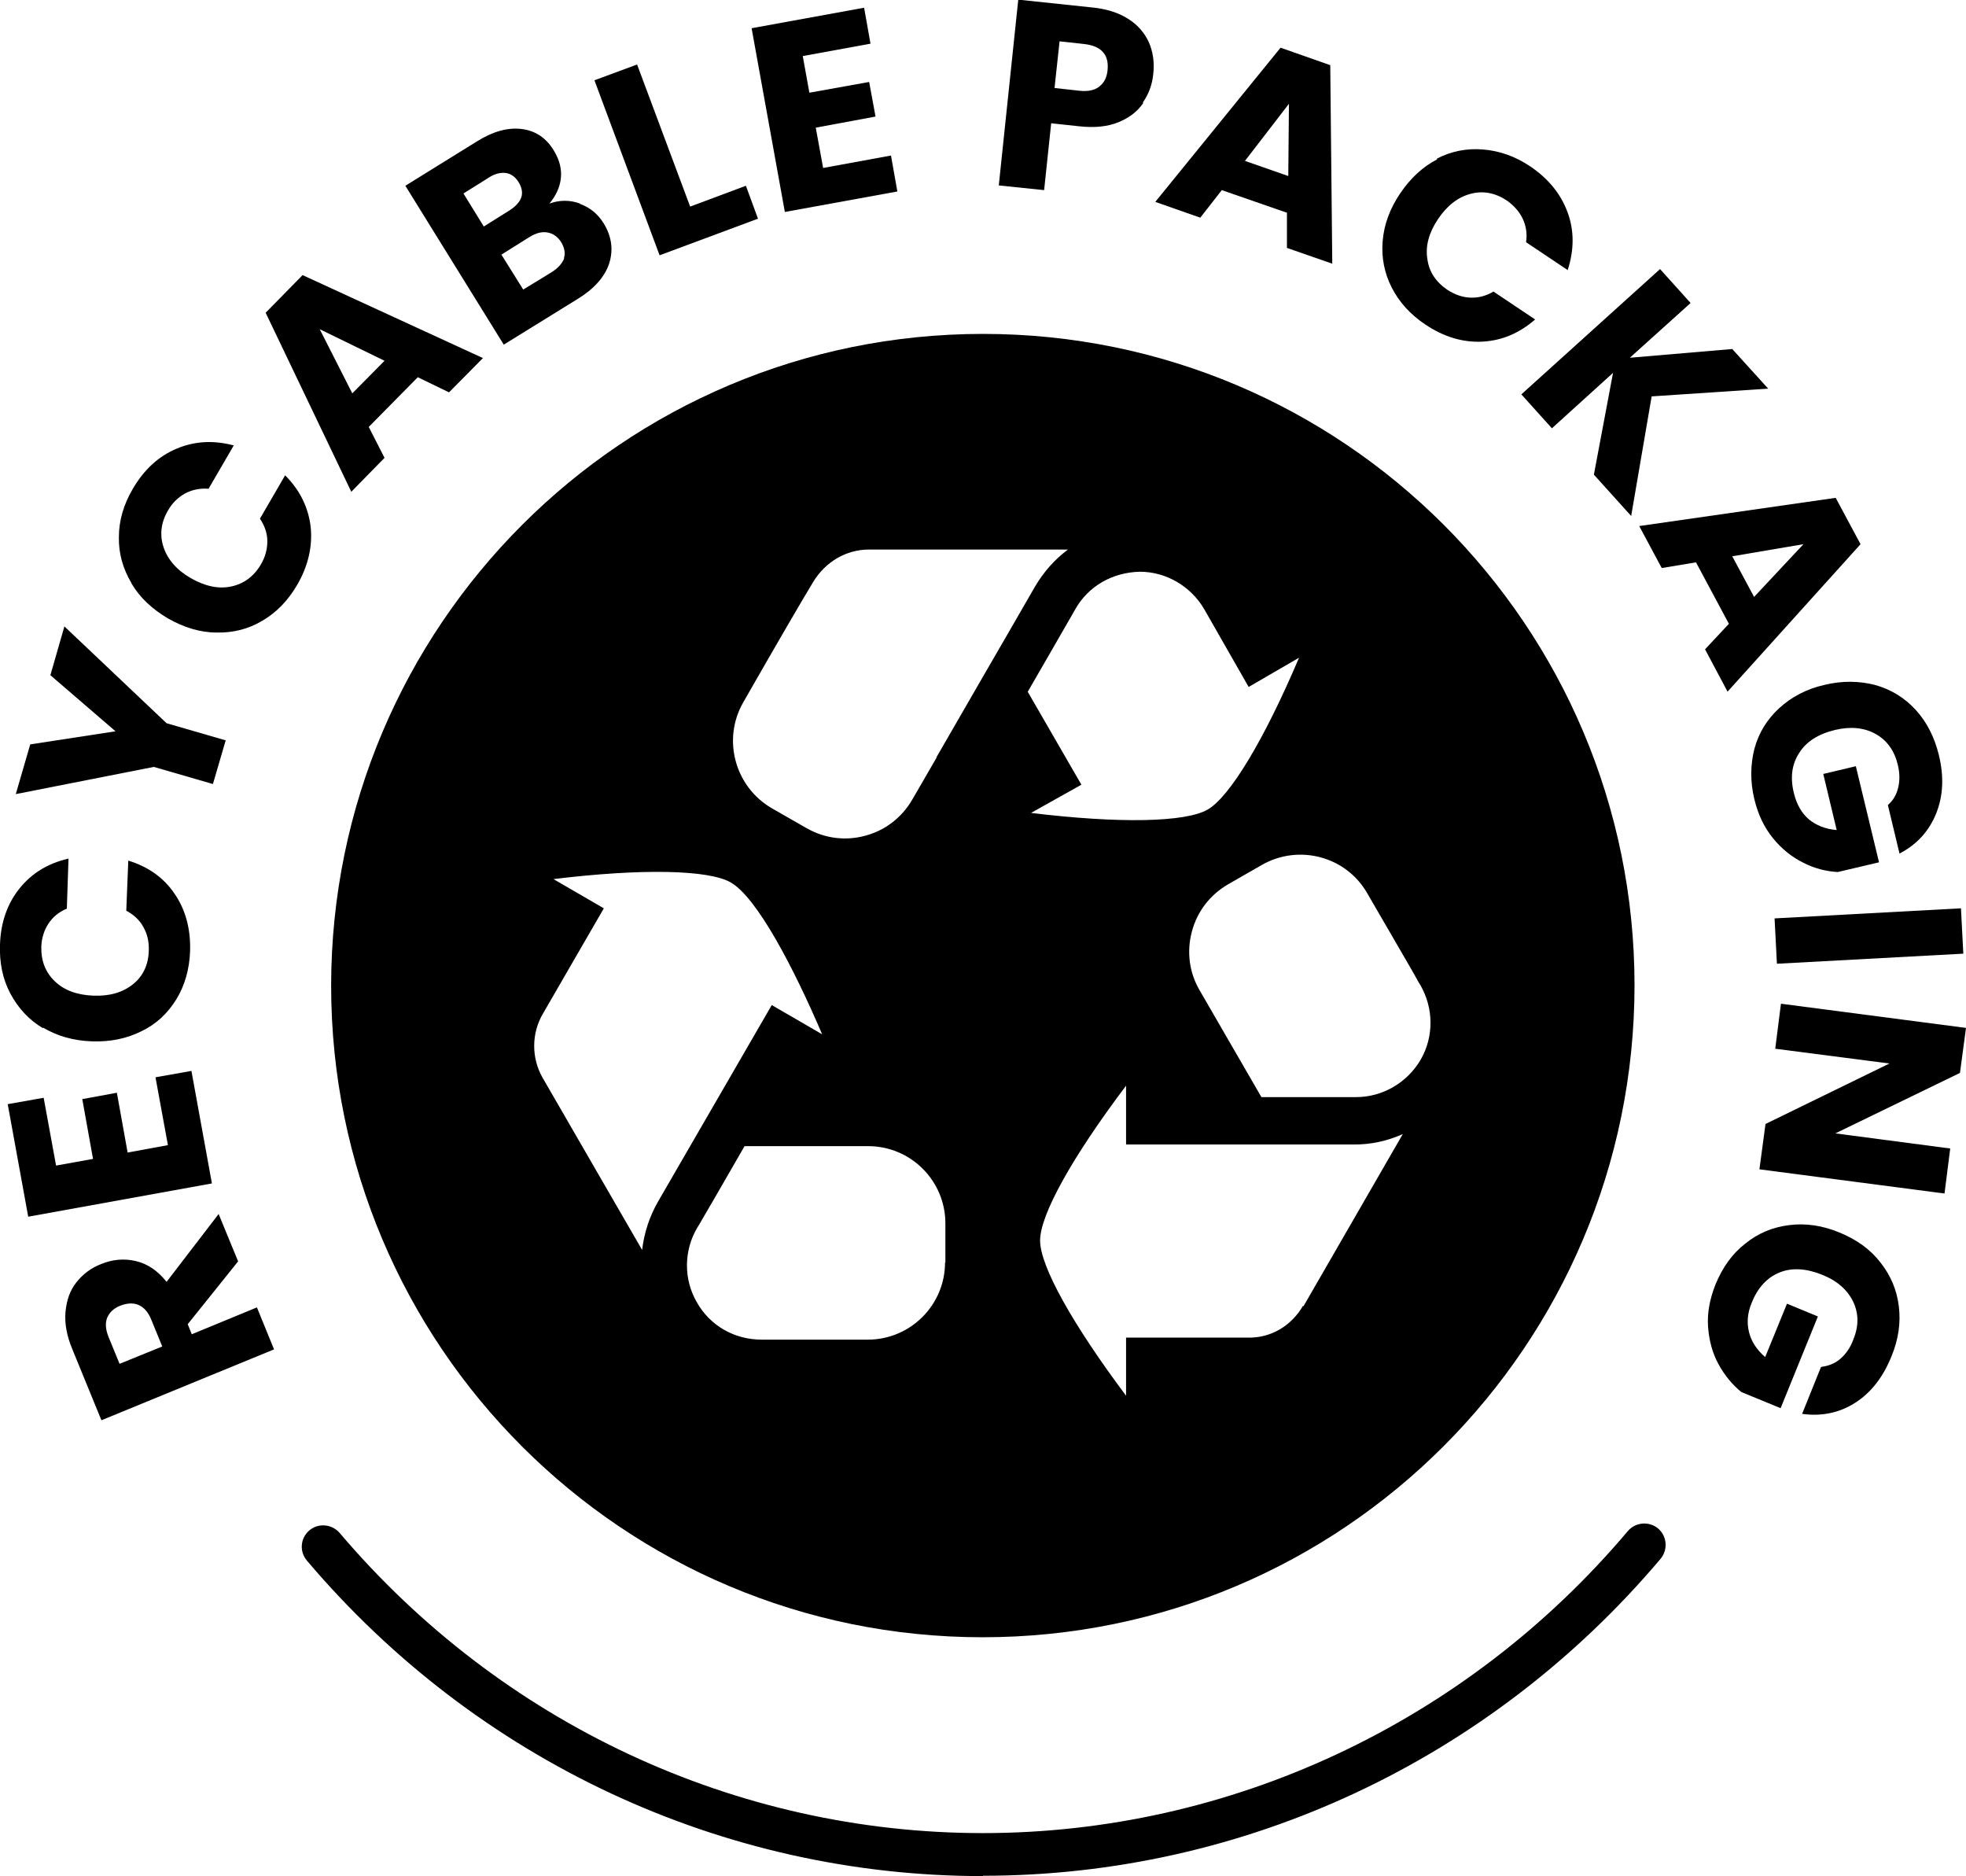
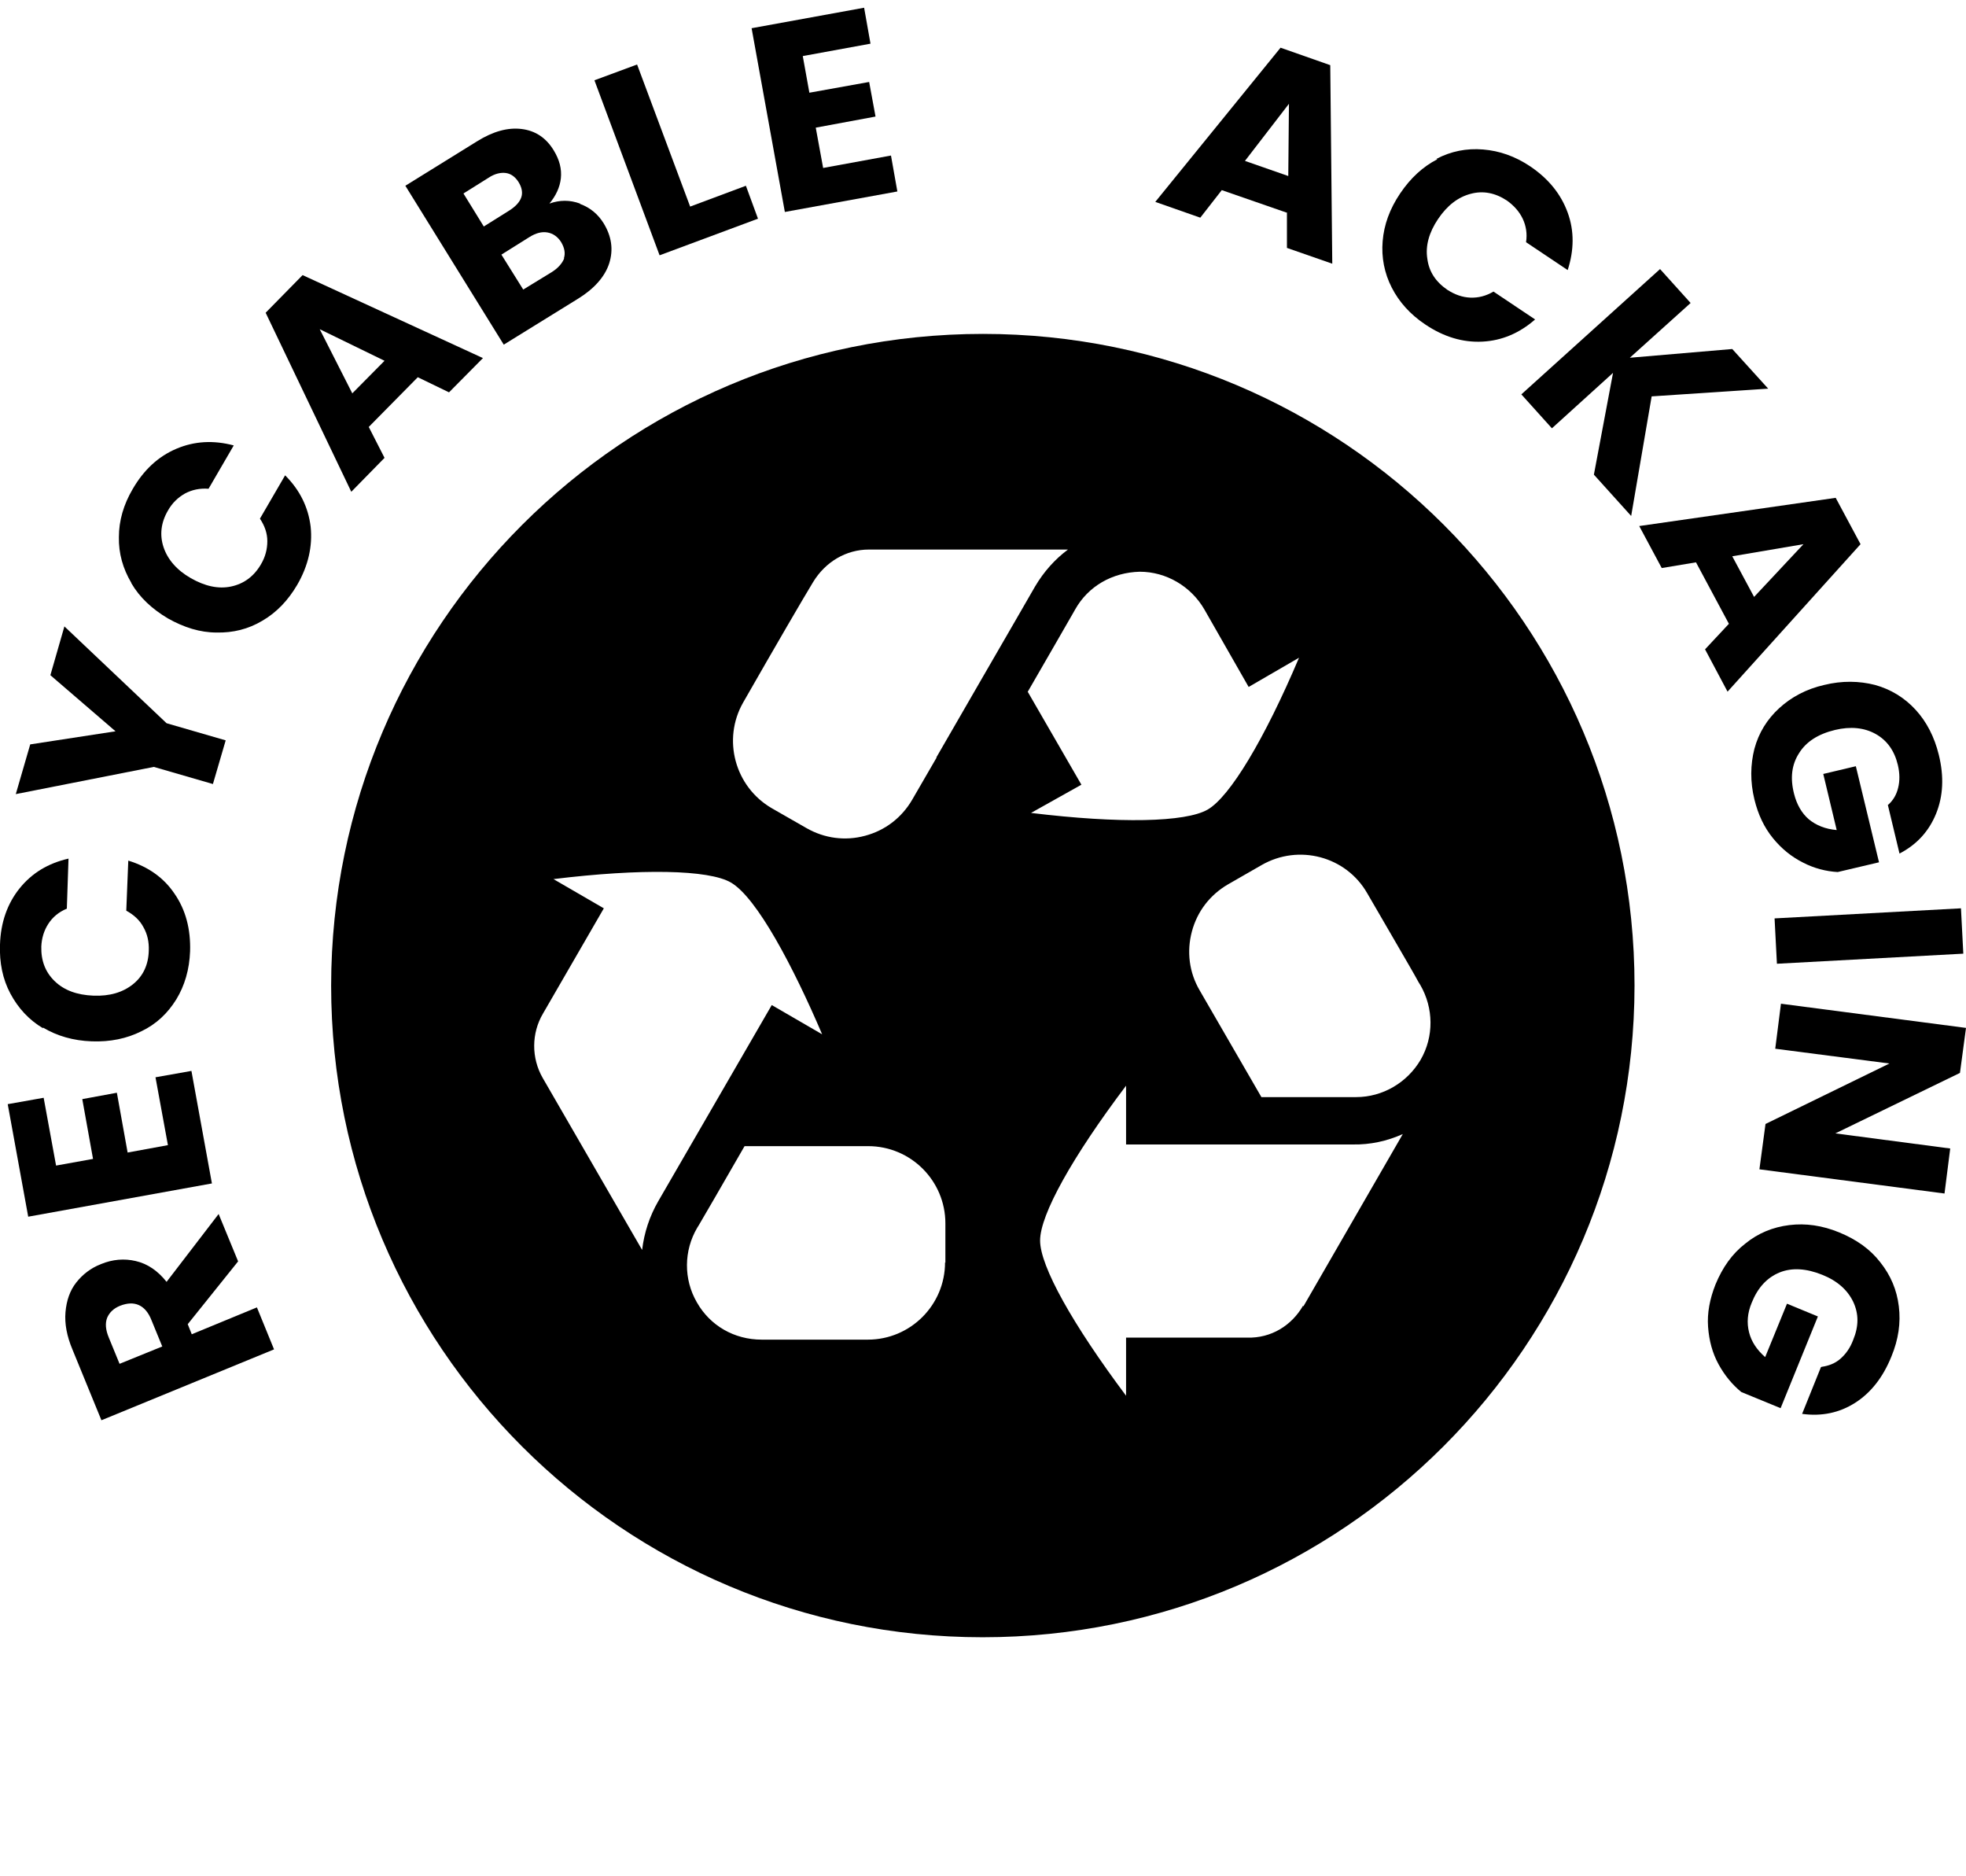
<svg xmlns="http://www.w3.org/2000/svg" viewBox="0 0 58.54 55.85" id="a">
  <path d="M29.27,9.94c-10.72,0-19.4,8.69-19.41,19.4,0,10.72,8.69,19.4,19.4,19.4,10.72,0,19.4-8.69,19.41-19.4,0-10.72-8.69-19.4-19.4-19.4ZM19.12,37.21l-2.96-5.12c-.34-.59-.34-1.33.01-1.92l1.81-3.13-1.5-.87c2.62-.32,4.62-.28,5.28.1.78.45,1.87,2.53,2.72,4.52l-1.5-.87-3.38,5.84c-.26.45-.42.94-.48,1.45h0ZM28.14,37.58c0,1.27-1.03,2.3-2.3,2.3h-3.16c-.82,0-1.54-.42-1.93-1.11-.4-.69-.39-1.54.01-2.22l.05-.08h0c.08-.13.24-.42.46-.79l.9-1.56h3.68c1.27,0,2.3,1.03,2.3,2.3v1.17h0ZM27.89,22.55l-.73,1.26c-.31.53-.8.91-1.4,1.07-.59.16-1.21.08-1.75-.23l-1.03-.59c-1.1-.64-1.48-2.05-.85-3.15.99-1.73,1.77-3.07,2.08-3.58.37-.61.99-.97,1.66-.97h5.93c-.39.29-.72.66-.98,1.1-.25.43-.85,1.48-1.56,2.7-.44.76-.92,1.59-1.38,2.39h0ZM30.61,20.58c.54-.94,1.06-1.83,1.28-2.22.06-.1.09-.16.12-.21h0c.39-.7,1.11-1.11,1.93-1.13.78,0,1.52.43,1.92,1.12l1.32,2.31,1.5-.87c-1.03,2.43-2.06,4.14-2.72,4.52-.66.38-2.63.42-5.26.1l1.5-.84-1.6-2.77h0ZM38.8,38.87c-.34.59-.95.97-1.66.95h-3.61v1.73c-1.58-2.11-2.56-3.85-2.56-4.62s.96-2.49,2.56-4.61v1.37s0,.02,0,.02v.36h.36c.15,0,6.39,0,6.39,0,.52.01,1.02-.1,1.49-.31l-2.96,5.13h0ZM42.3,31.55c-.4.68-1.13,1.11-1.92,1.11h-2.82s-1.84-3.18-1.84-3.18c-.31-.53-.39-1.15-.23-1.75s.54-1.09,1.07-1.4l1.01-.58c1.1-.63,2.51-.26,3.14.84l.72,1.24c.4.69.71,1.22.81,1.41l.05.08c.4.69.41,1.54.01,2.23h0Z" id="_x3C_Gruppe_x3E_" />
  <g>
    <path d="M7.09,37.55l-1.5,1.87.12.3,1.94-.8.51,1.25-5.14,2.11-.86-2.1c-.17-.4-.24-.78-.21-1.12.03-.34.13-.64.32-.88.19-.24.43-.43.74-.55.34-.14.69-.17,1.03-.09.35.08.66.29.92.62l1.55-2.02.58,1.41h0ZM4.83,40.08l-.32-.78c-.09-.23-.22-.38-.38-.45-.16-.07-.34-.06-.55.02-.2.08-.32.2-.39.36-.06.16-.05.35.05.59l.32.78,1.28-.52h0Z" />
    <path d="M1.66,34.7l1.11-.2-.32-1.78,1.03-.19.32,1.78,1.2-.22-.37-2.02,1.07-.19.61,3.35-5.47.99-.61-3.35,1.07-.19.37,2.02h0Z" />
    <path d="M1.28,30.61c-.42-.25-.74-.6-.97-1.03-.23-.43-.33-.92-.31-1.46.02-.66.22-1.22.58-1.67.37-.46.85-.75,1.46-.89l-.05,1.49c-.24.1-.42.25-.55.45-.13.2-.2.43-.21.68-.01.42.12.76.4,1.03.28.27.66.41,1.15.43.49.02.88-.1,1.18-.34s.46-.58.47-1c.01-.26-.04-.49-.16-.7-.11-.21-.29-.37-.51-.49l.06-1.49c.59.18,1.06.51,1.38.99.33.48.48,1.05.46,1.71-.02.54-.16,1.02-.41,1.43-.26.42-.6.74-1.04.95-.44.22-.93.32-1.48.3-.55-.02-1.03-.16-1.45-.41h0Z" />
    <path d="M1.92,18.65l3.04,2.88,1.76.51-.38,1.3-1.76-.51-4.11.81.43-1.48,2.54-.39-1.94-1.67.42-1.46h0Z" />
    <path d="M3.91,17.35c-.25-.42-.38-.88-.37-1.36,0-.49.14-.97.41-1.43.33-.57.76-.97,1.3-1.2.54-.23,1.11-.26,1.71-.1l-.75,1.29c-.26-.02-.49.03-.7.14-.21.12-.38.28-.51.51-.21.36-.25.73-.13,1.09s.39.68.81.92c.42.24.82.33,1.2.25.38-.08.68-.3.89-.66.13-.22.19-.45.19-.69,0-.24-.08-.46-.22-.67l.75-1.29c.44.44.69.95.76,1.53.06.58-.07,1.16-.4,1.73-.27.46-.61.82-1.04,1.07-.42.25-.87.36-1.36.35-.49,0-.97-.15-1.45-.42-.47-.28-.84-.62-1.09-1.05h0Z" />
    <path d="M12.44,11.23l-1.46,1.48.47.92-.99,1.01-2.55-5.33,1.1-1.12,5.37,2.47-1.01,1.02-.93-.45h0ZM11.45,10.74l-1.93-.94.97,1.91.96-.97Z" />
    <path d="M17.27,6.07c.3.11.53.3.7.57.24.39.3.79.17,1.2-.13.4-.45.76-.94,1.06l-2.2,1.36-2.93-4.73,2.13-1.32c.48-.3.92-.42,1.33-.37.41.05.73.26.96.64.17.28.24.55.21.83-.03.27-.15.52-.34.75.31-.11.61-.11.91,0h0ZM14.41,6.74l.75-.47c.19-.12.31-.25.36-.39.05-.14.02-.3-.08-.46-.1-.16-.23-.25-.38-.27-.15-.02-.33.02-.51.14l-.75.47.61.99h0ZM16.79,7.69c.05-.15.02-.31-.08-.48-.1-.16-.24-.26-.41-.29s-.35.02-.54.14l-.83.52.65,1.04.85-.52c.19-.12.31-.26.37-.41h0Z" />
    <path d="M20.55,6.15l1.66-.62.36.98-2.93,1.09-1.94-5.21,1.27-.47s1.58,4.23,1.58,4.23Z" />
    <path d="M23.9,1.65l.2,1.11,1.78-.32.19,1.03-1.78.33.22,1.2,2.02-.37.19,1.07-3.35.61-.99-5.47,3.35-.61.19,1.07-2.02.37h0Z" />
-     <path d="M34.04,3.07c-.17.25-.42.44-.74.57-.32.13-.71.17-1.16.12l-.84-.09-.21,1.99-1.35-.14.58-5.53,2.18.23c.44.04.81.16,1.09.34.29.18.49.42.62.7.12.28.17.6.13.94-.03.32-.14.61-.31.85h0ZM32.74,2.57c.14-.11.22-.27.24-.49.02-.22-.02-.4-.14-.53-.11-.13-.3-.21-.56-.24l-.73-.08-.15,1.39.73.08c.26.03.46-.01.6-.12h0Z" />
    <path d="M38.34,6.34l-1.96-.68-.64.82-1.34-.47,3.73-4.59,1.48.52.06,5.91-1.35-.47v-1.04s0,0,0,0ZM38.36,5.24l.02-2.15-1.31,1.7,1.29.45Z" />
    <path d="M42.77,4.73c.44-.23.9-.32,1.39-.28.49.04.95.2,1.4.5.55.37.92.83,1.12,1.38.2.55.19,1.12,0,1.71l-1.24-.83c.04-.25,0-.49-.1-.7-.1-.21-.26-.39-.47-.54-.35-.23-.71-.3-1.08-.2-.38.1-.7.35-.97.75-.27.4-.38.8-.32,1.18.05.39.25.69.6.93.22.14.44.22.68.23.24.01.47-.05.69-.18l1.24.83c-.47.41-.99.63-1.57.66-.58.03-1.15-.14-1.7-.51-.45-.3-.78-.67-1-1.1s-.31-.9-.27-1.38c.04-.49.21-.96.52-1.42.31-.46.68-.8,1.11-1.02h0Z" />
    <path d="M47.46,14.13l.57-3.03-1.82,1.65-.91-1.01,4.13-3.73.91,1.01-1.81,1.63,3.05-.26,1.07,1.18-3.47.23-.61,3.56-1.11-1.23h0Z" />
    <path d="M51.48,18.57l-.98-1.83-1.02.17-.67-1.25,5.85-.84.74,1.38-3.96,4.39-.67-1.26.71-.76h0ZM52.23,17.77l1.47-1.57-2.12.36.65,1.21h0Z" />
    <path d="M56.21,23.97c.16-.14.26-.31.31-.52.05-.2.05-.43-.01-.68-.1-.42-.32-.73-.66-.92-.34-.19-.75-.23-1.21-.12-.5.12-.86.35-1.07.69-.22.34-.27.74-.15,1.21.08.32.23.58.44.76.22.18.49.29.83.32l-.4-1.67.97-.23.69,2.86-1.23.29c-.35-.02-.7-.11-1.03-.28-.34-.17-.64-.41-.9-.73-.26-.32-.44-.7-.55-1.15-.13-.53-.12-1.04,0-1.51.13-.48.38-.88.74-1.21.36-.33.81-.57,1.34-.69.53-.13,1.04-.12,1.51,0,.47.13.88.38,1.21.74.33.36.56.81.69,1.34.16.65.13,1.23-.08,1.75s-.57.92-1.09,1.19l-.35-1.46Z" />
    <path d="M58.46,28.39l-5.55.3-.07-1.35,5.55-.3s.07,1.35.07,1.35Z" />
    <path d="M52.39,34.8l.18-1.34,3.69-1.8-3.4-.44.17-1.34,5.51.72-.18,1.34-3.71,1.8,3.42.45-.17,1.34-5.51-.72h0Z" />
    <path d="M54.24,40.69c.21-.03.4-.1.56-.24.16-.14.29-.32.38-.56.17-.41.17-.78,0-1.14-.17-.35-.47-.62-.92-.8-.47-.19-.9-.22-1.27-.07s-.65.45-.83.9c-.13.31-.15.6-.08.88.07.28.23.52.48.74l.65-1.59.92.38-1.11,2.73-1.17-.48c-.27-.22-.5-.5-.68-.83-.18-.33-.28-.7-.31-1.11s.05-.83.22-1.26c.21-.51.5-.92.89-1.22.38-.31.82-.49,1.31-.55.49-.06.98.01,1.49.22.51.21.92.5,1.22.89.31.39.49.82.55,1.31.06.49-.01.98-.22,1.49-.25.62-.61,1.08-1.08,1.38-.47.3-1,.41-1.58.33l.56-1.39h0Z" />
  </g>
-   <path d="M29.27,55.85c-7.73,0-15.07-3.42-20.13-9.39-.23-.27-.2-.67.07-.9.27-.23.67-.19.9.07,4.82,5.68,11.81,8.94,19.16,8.94s14.38-3.28,19.2-8.99c.23-.27.63-.3.9-.08.27.23.3.63.08.9-5.07,6-12.42,9.44-20.18,9.44h0Z" />
</svg>